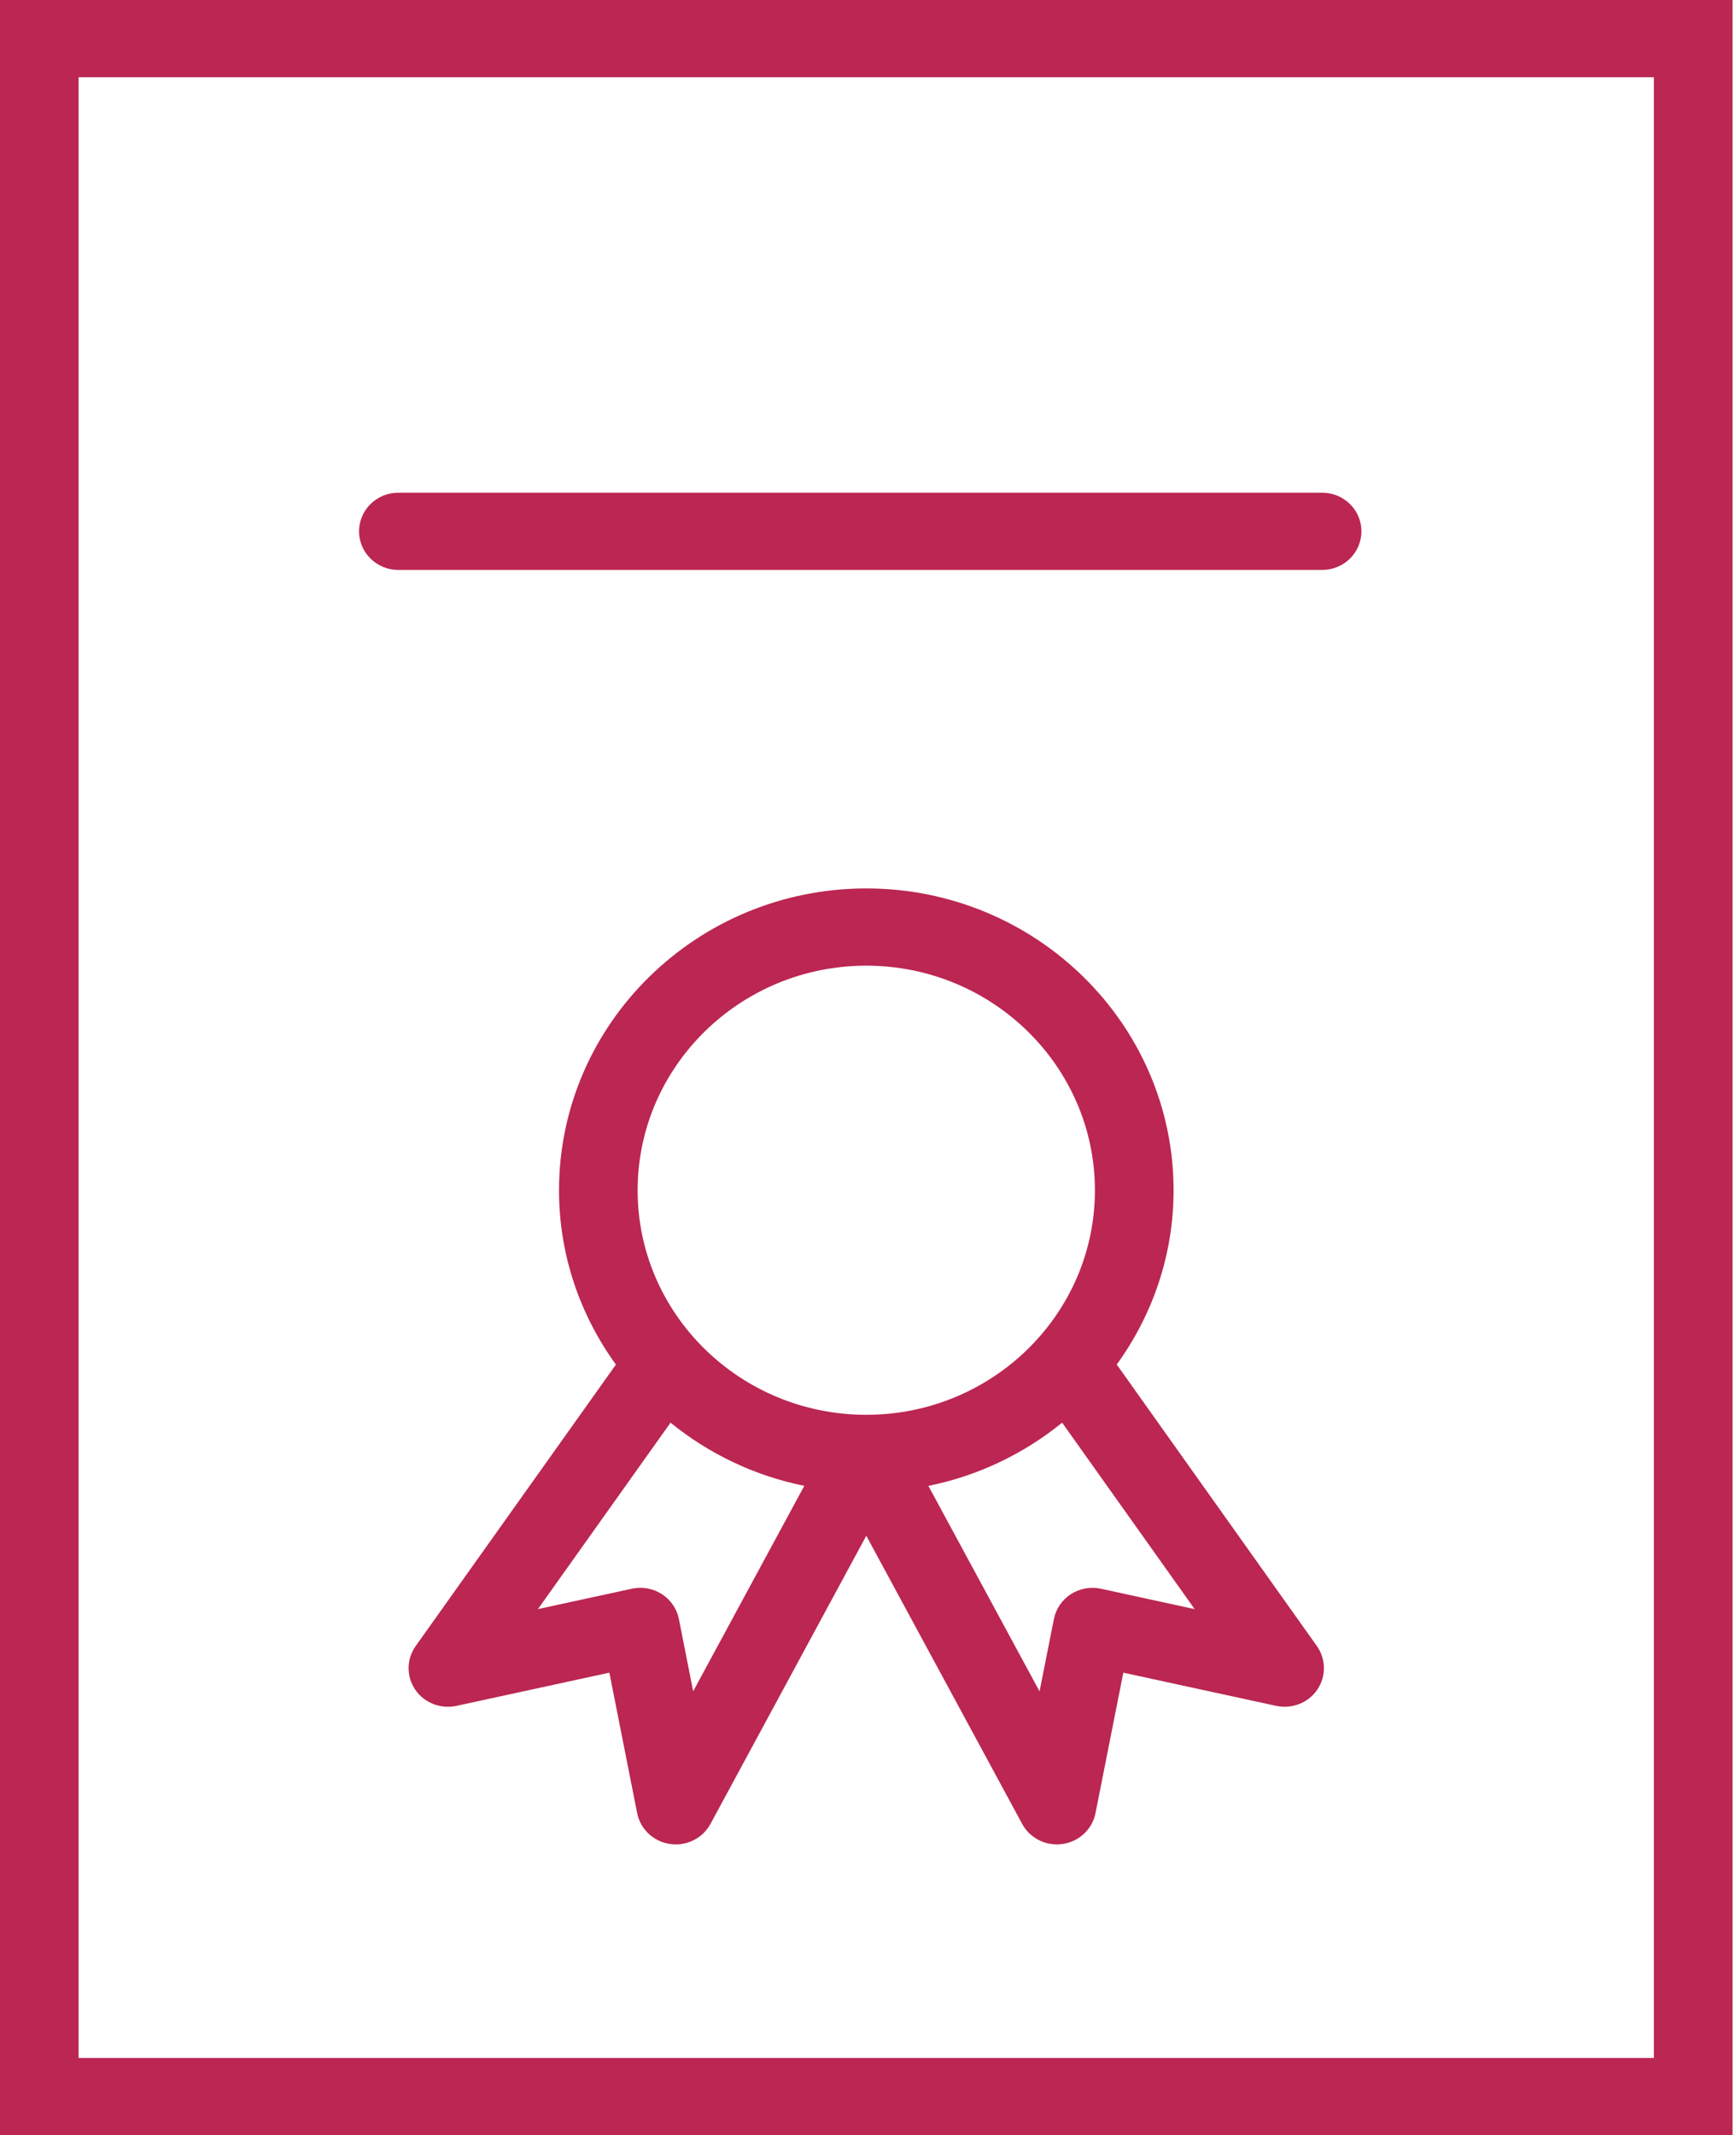
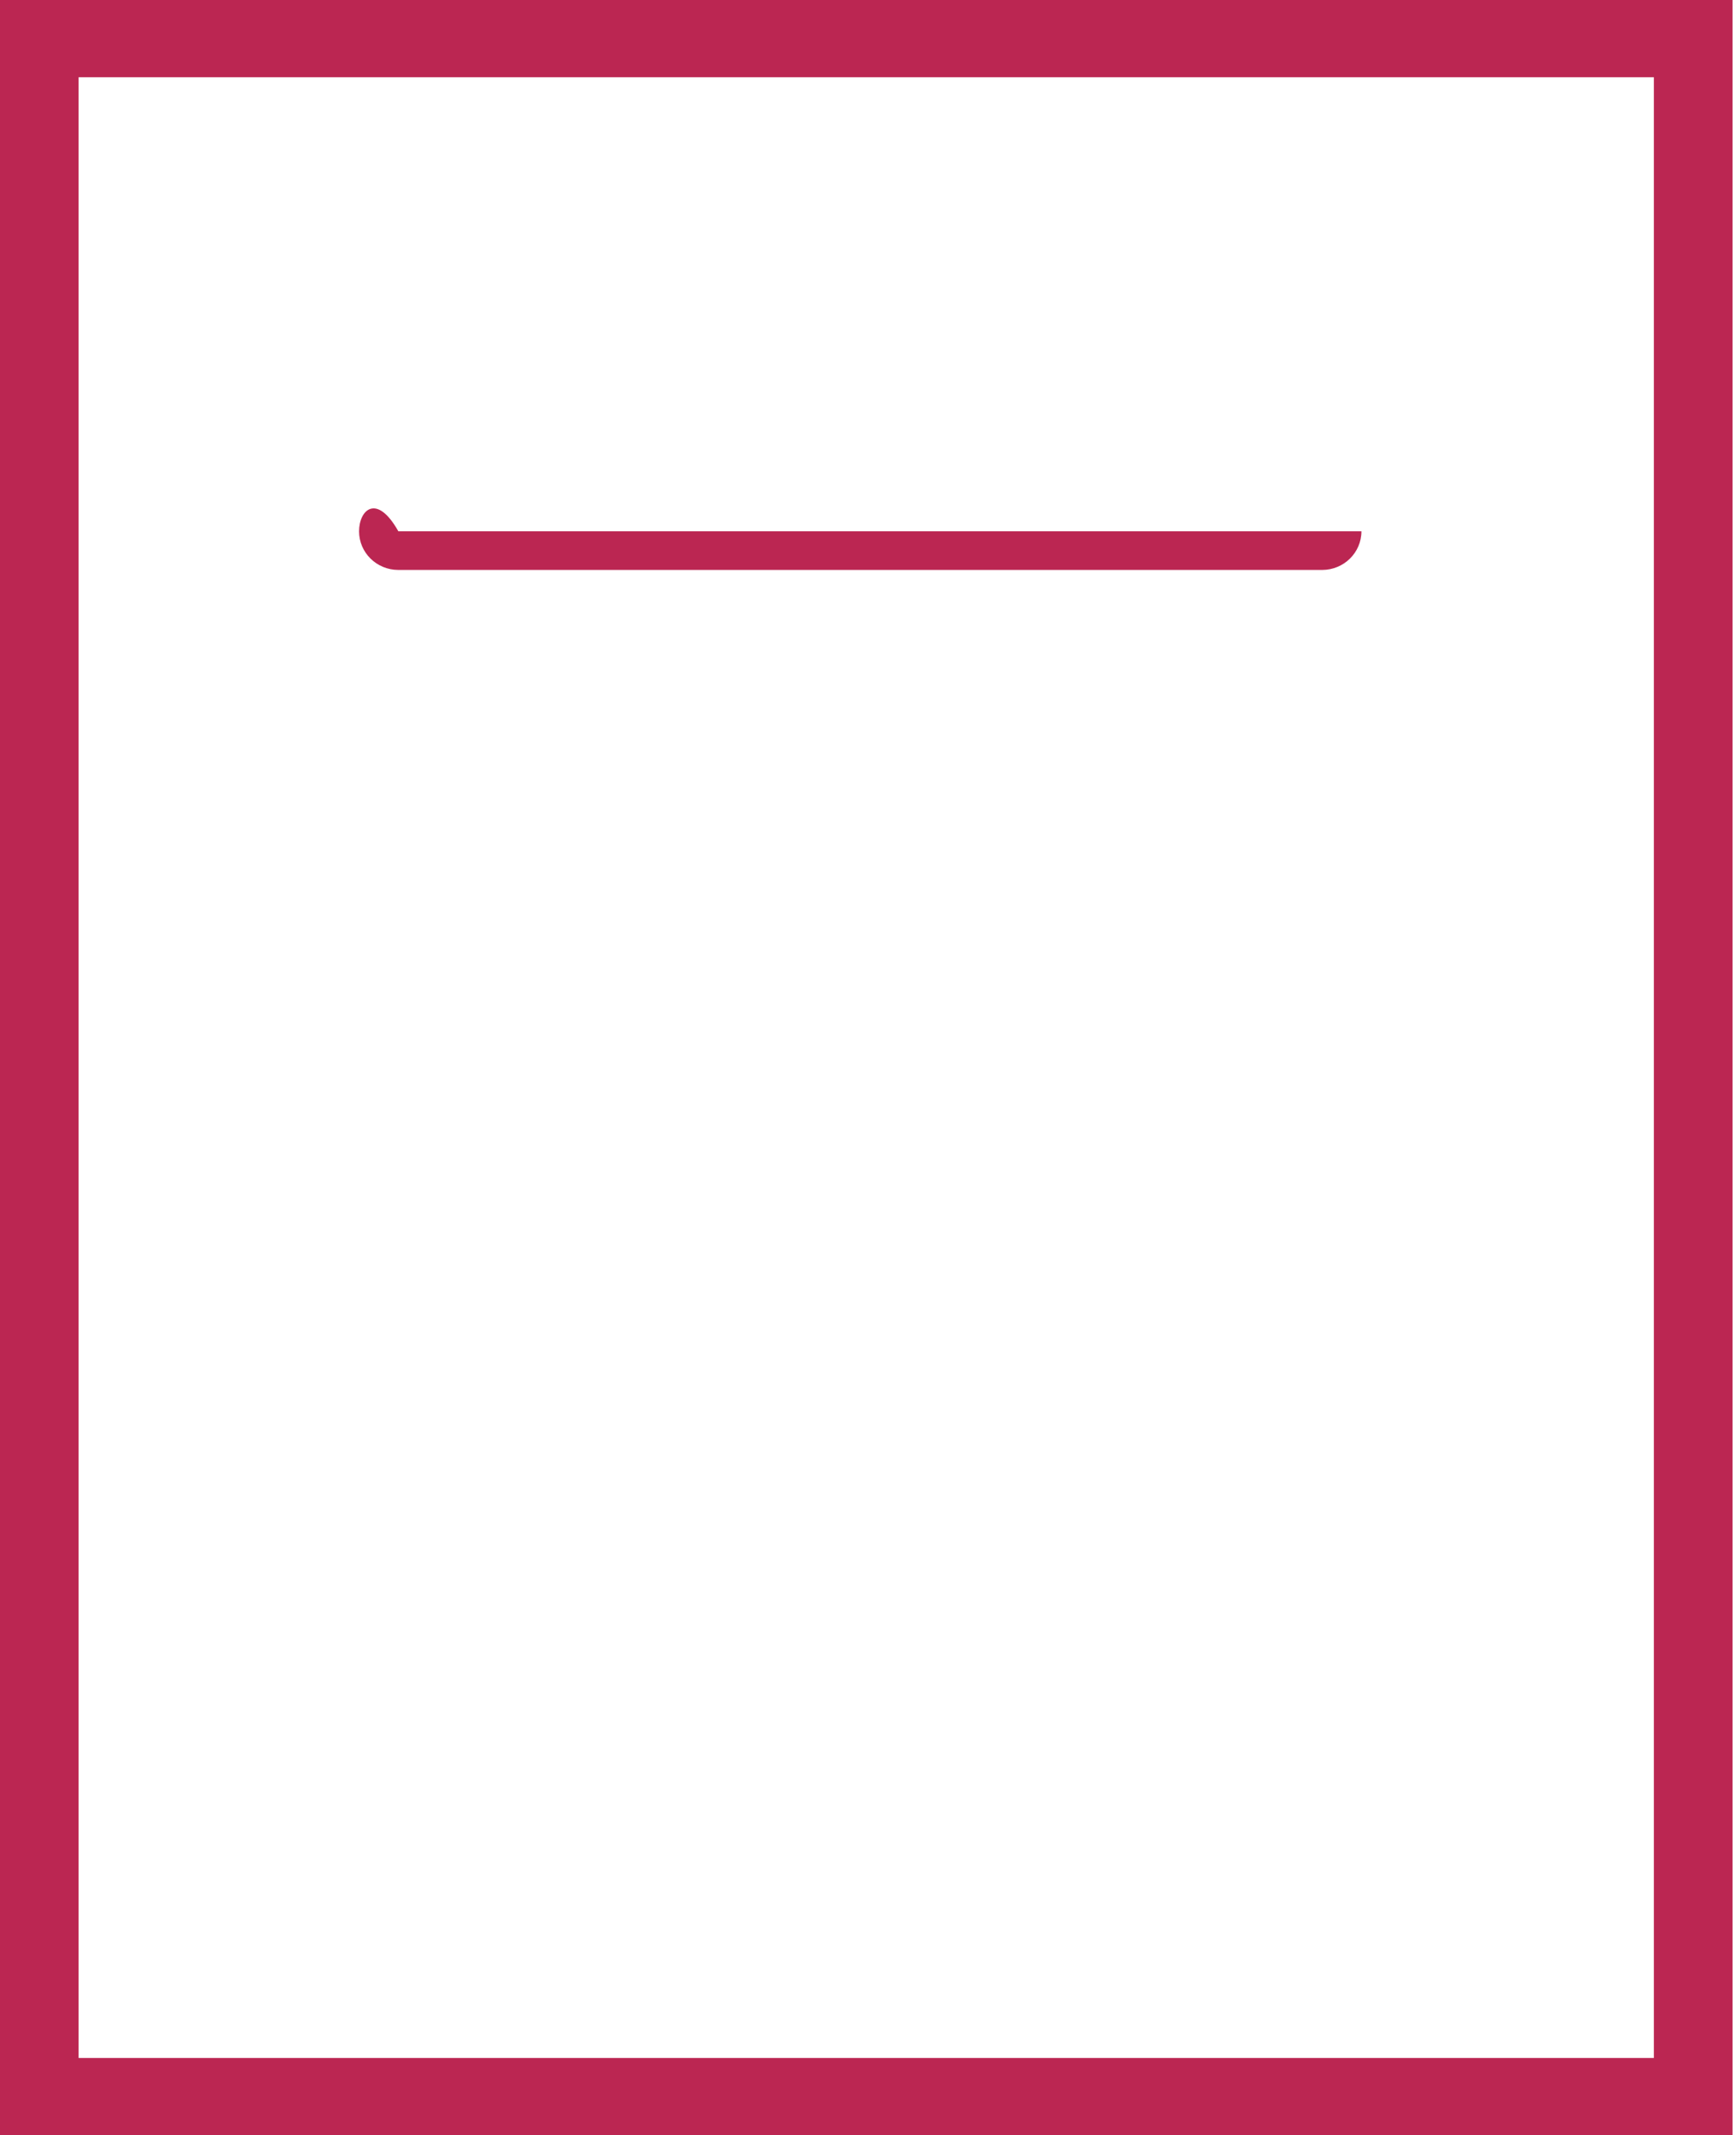
<svg xmlns="http://www.w3.org/2000/svg" width="148" height="182" viewBox="0 0 148 182" fill="none">
  <path d="M0 0V182H147.704V0H0ZM140.998 175.417H6.701V6.584H140.998V175.417Z" fill="#BB2652" />
-   <path d="M95.206 116.308C98.245 112.108 100.051 106.992 100.051 101.459C100.051 87.271 88.3 75.727 73.856 75.727C59.412 75.727 47.659 87.271 47.659 101.459C47.659 106.994 49.467 112.112 52.508 116.313L35.438 140.304C34.647 141.417 34.632 142.892 35.398 144.02C36.165 145.146 37.557 145.692 38.906 145.405L51.951 142.573L54.32 154.547C54.592 155.917 55.712 156.97 57.115 157.174C57.281 157.198 57.446 157.212 57.611 157.212C58.836 157.212 59.984 156.551 60.57 155.465L73.854 130.902L87.144 155.465C87.732 156.551 88.878 157.212 90.103 157.212C90.266 157.212 90.431 157.201 90.599 157.174C92.002 156.968 93.124 155.917 93.394 154.547L95.767 142.573L108.794 145.402C110.144 145.692 111.536 145.146 112.305 144.018C113.071 142.89 113.055 141.415 112.267 140.302L95.206 116.308ZM73.854 82.311C84.602 82.311 93.345 90.901 93.345 101.459C93.345 112.011 84.602 120.594 73.854 120.594C63.106 120.594 54.36 112.011 54.36 101.459C54.362 90.903 63.106 82.311 73.854 82.311ZM59.095 144.16L57.879 138.004C57.707 137.133 57.182 136.367 56.429 135.88C55.674 135.393 54.751 135.228 53.868 135.417L45.86 137.155L57.166 121.264C60.407 123.899 64.299 125.787 68.569 126.649L59.095 144.16ZM93.859 135.419C92.979 135.23 92.053 135.395 91.298 135.88C90.543 136.367 90.02 137.133 89.848 138.004L88.626 144.169L79.147 126.651C83.417 125.789 87.312 123.899 90.55 121.264L101.85 137.157L93.859 135.419Z" fill="#BB2652" />
-   <path d="M33.962 48.58H112.715C114.567 48.58 116.066 47.107 116.066 45.288C116.066 43.469 114.567 41.996 112.715 41.996H33.962C32.11 41.996 30.611 43.469 30.611 45.288C30.611 47.107 32.11 48.58 33.962 48.58Z" fill="#BB2652" />
+   <path d="M33.962 48.58H112.715C114.567 48.58 116.066 47.107 116.066 45.288H33.962C32.11 41.996 30.611 43.469 30.611 45.288C30.611 47.107 32.11 48.58 33.962 48.58Z" fill="#BB2652" />
</svg>